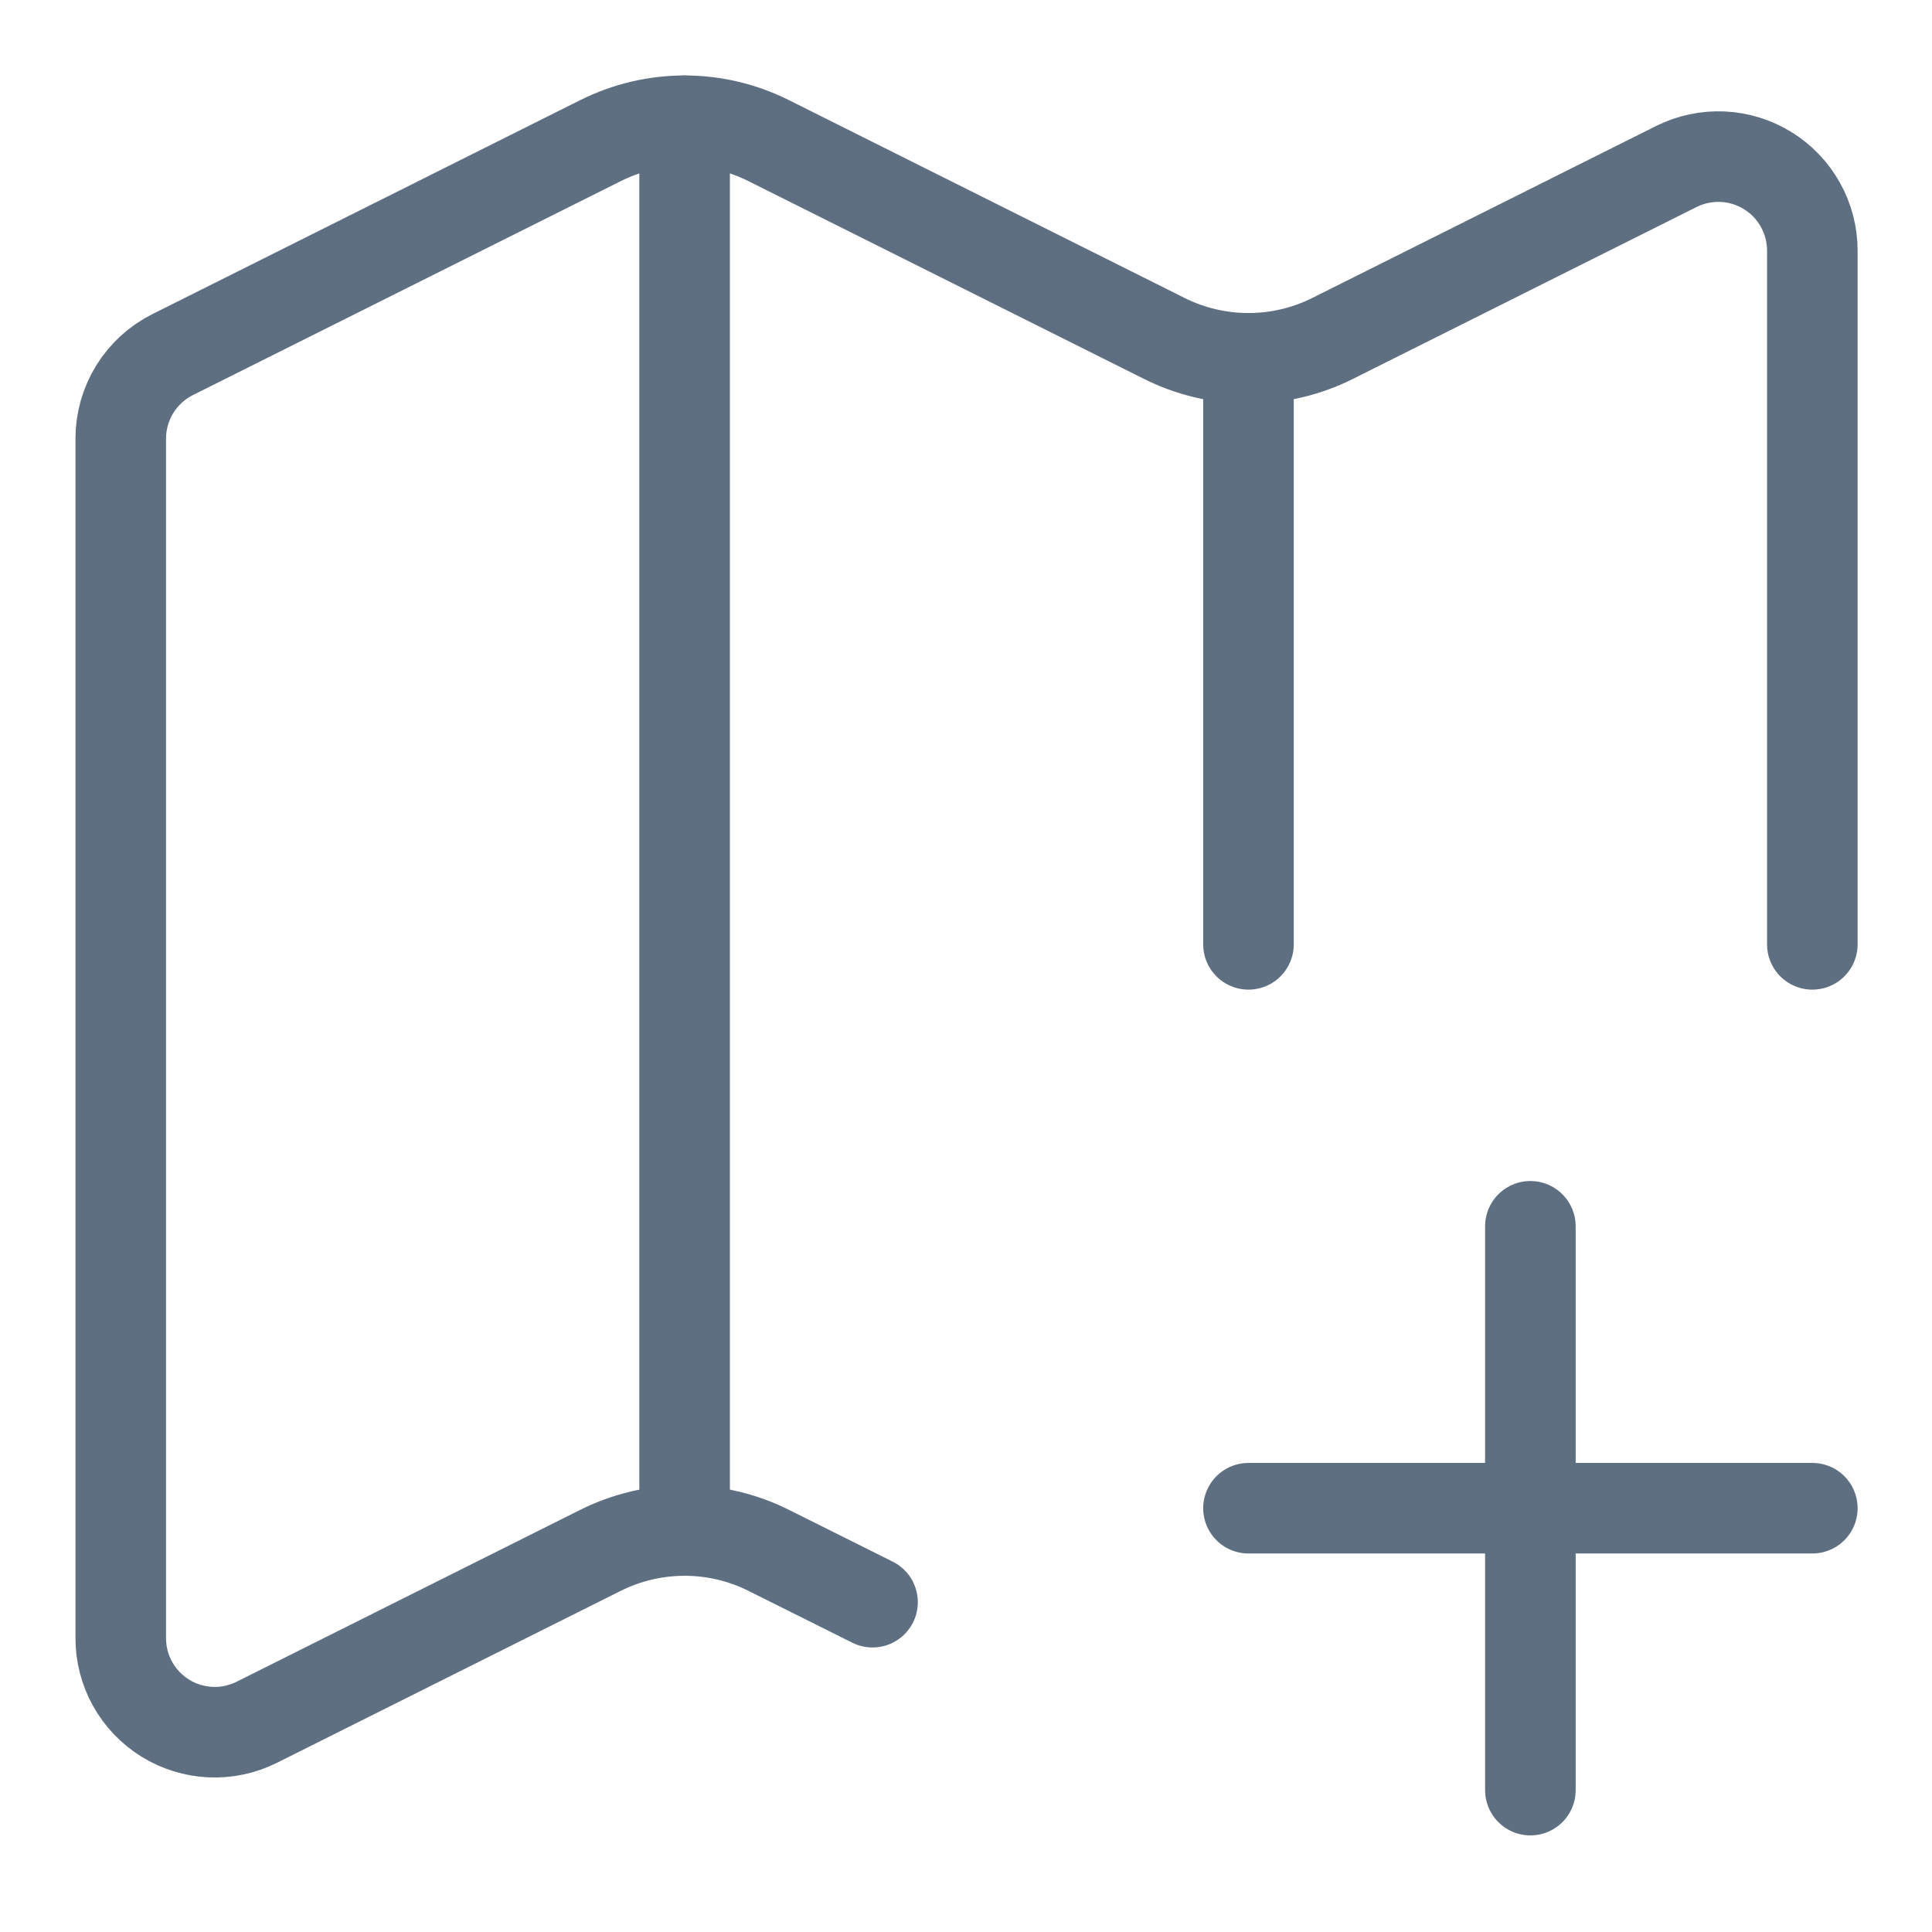
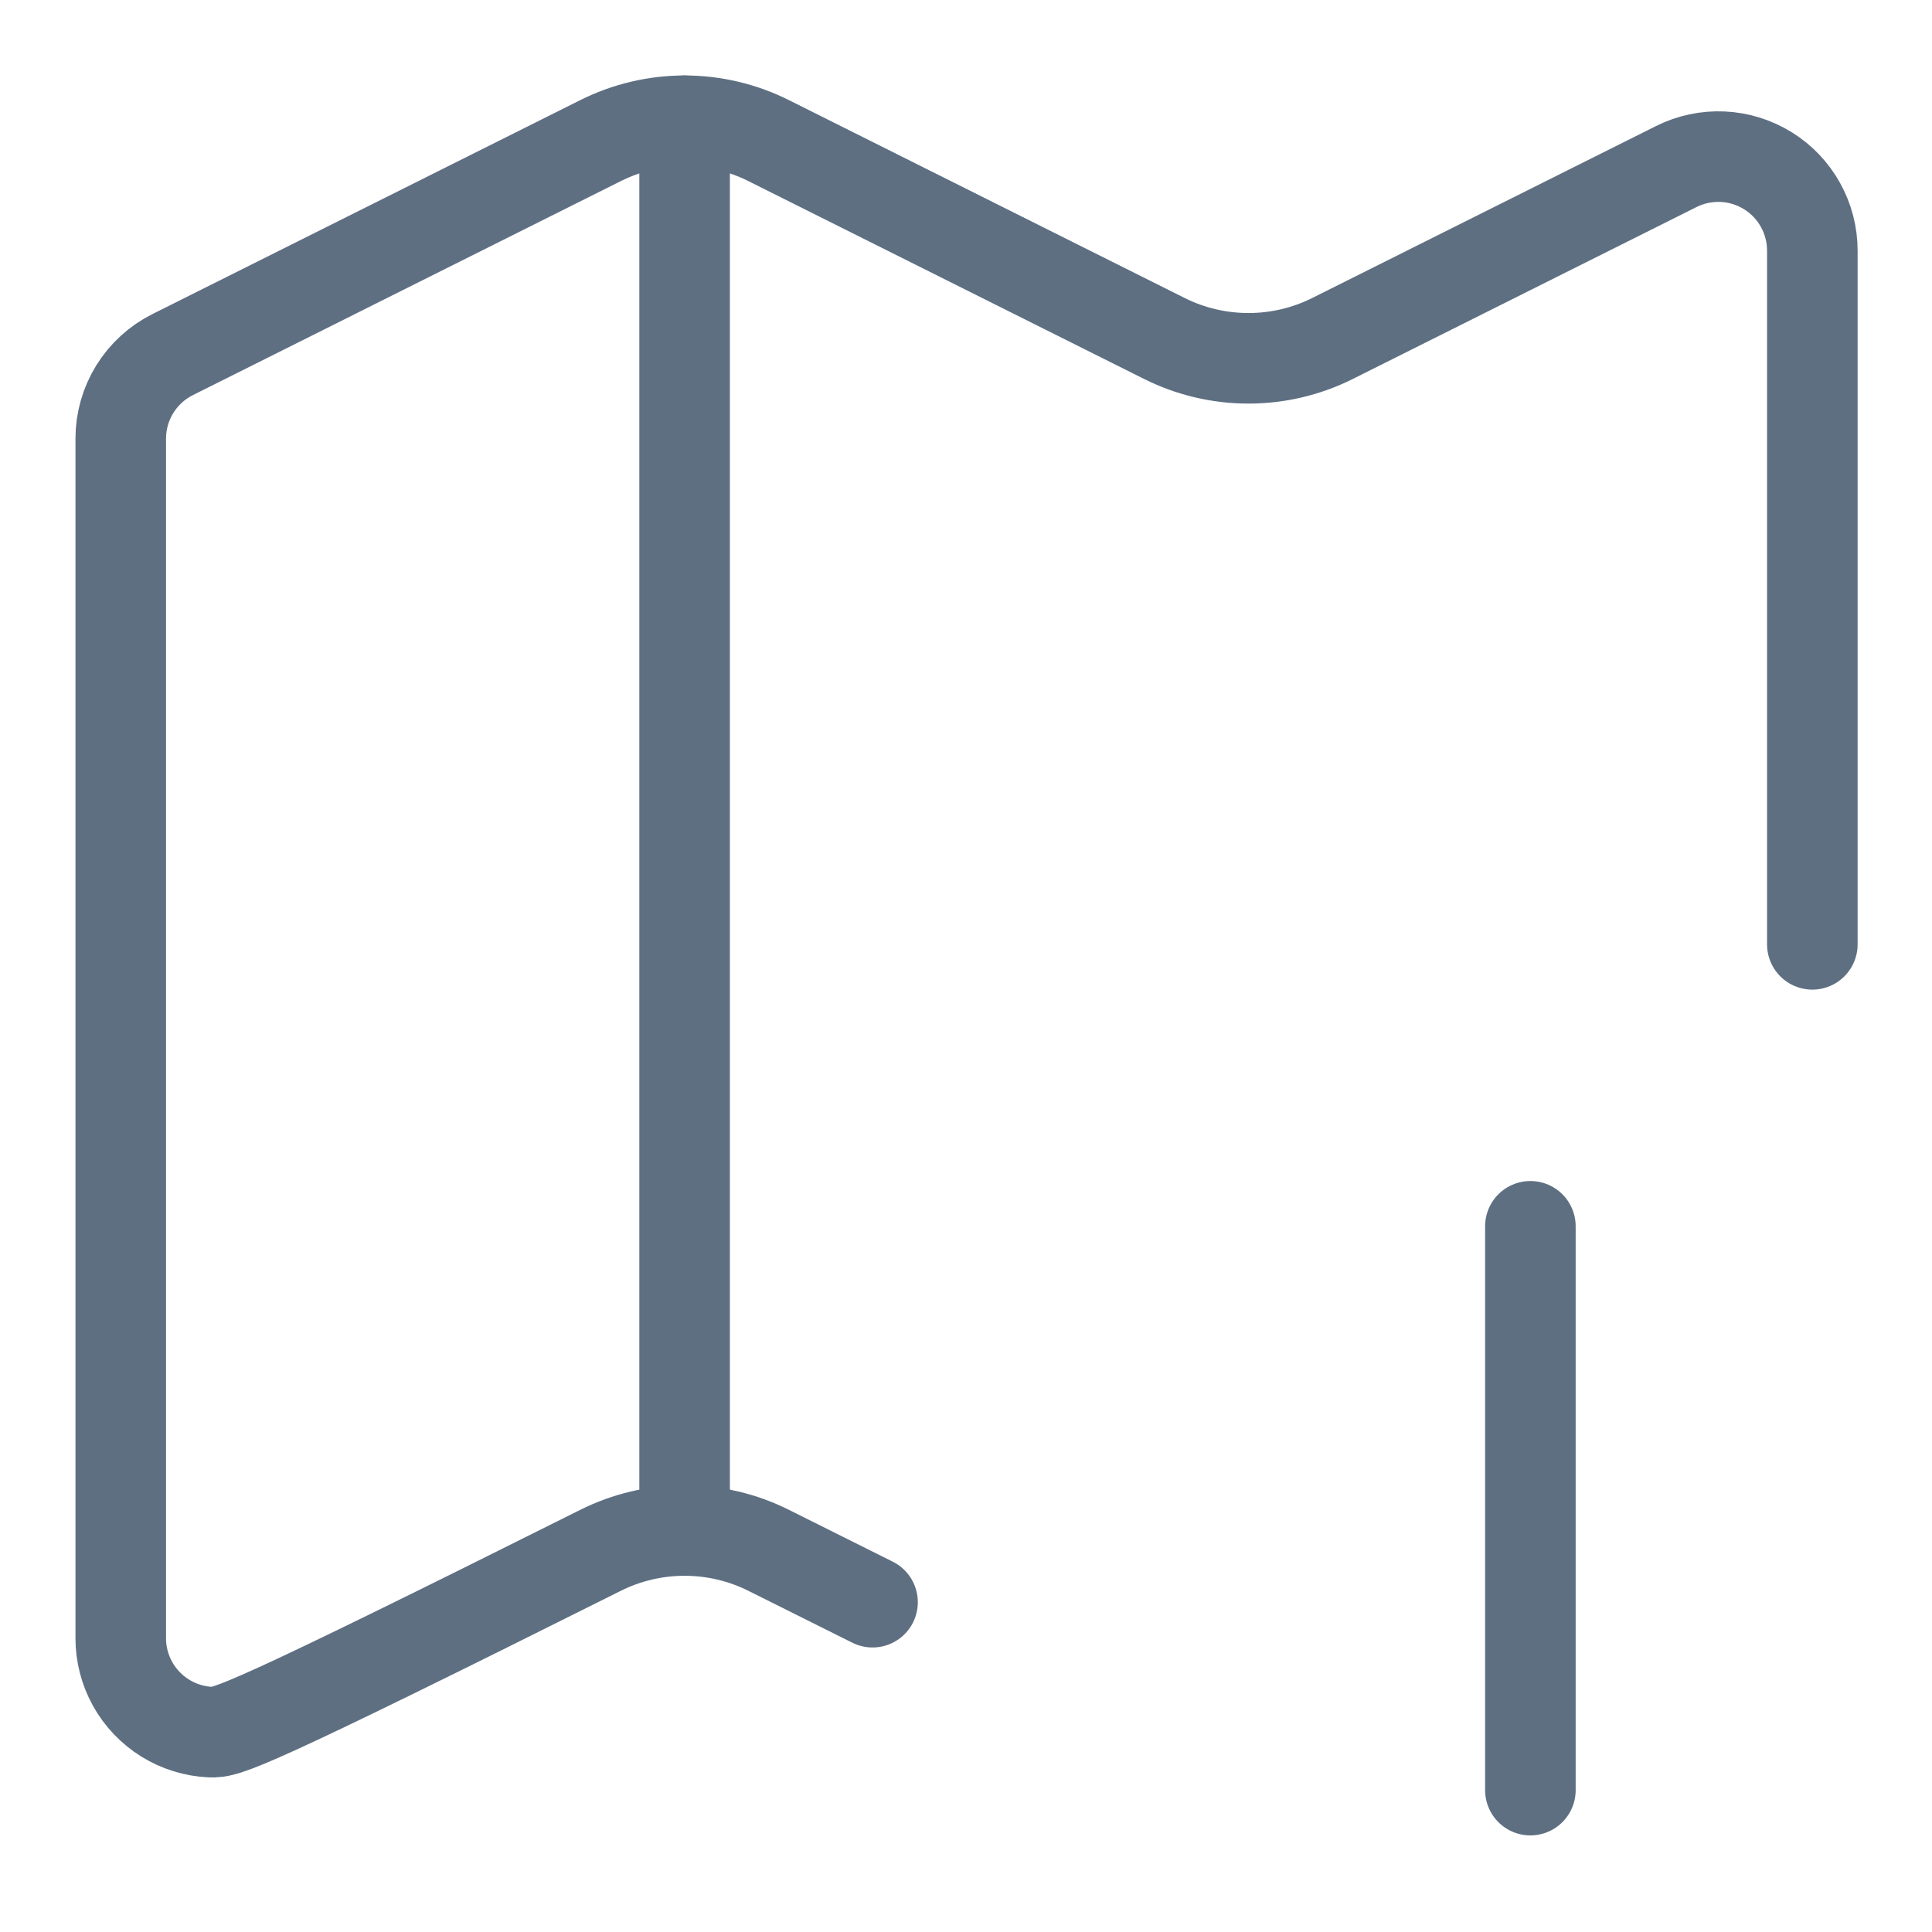
<svg xmlns="http://www.w3.org/2000/svg" width="48" height="48" viewBox="0 0 48 48" fill="none">
-   <path d="M21.678 39.806L19.096 38.517C18.448 38.193 17.733 38.025 17.009 38.025C16.284 38.025 15.57 38.193 14.921 38.517L6.378 42.79C6.022 42.968 5.626 43.052 5.228 43.034C4.83 43.015 4.443 42.896 4.105 42.686C3.766 42.476 3.487 42.183 3.293 41.834C3.1 41.486 2.999 41.094 3 40.696V10.896C3 10.463 3.121 10.038 3.349 9.669C3.577 9.301 3.903 9.003 4.291 8.809L14.921 3.493C15.57 3.169 16.284 3 17.009 3C17.733 3 18.448 3.169 19.096 3.493L28.93 8.41C29.578 8.734 30.293 8.902 31.018 8.902C31.742 8.902 32.457 8.734 33.105 8.41L41.648 4.137C42.004 3.959 42.4 3.875 42.798 3.893C43.196 3.911 43.582 4.031 43.921 4.241C44.26 4.45 44.539 4.743 44.732 5.091C44.926 5.439 45.027 5.831 45.027 6.229V23.462" stroke="#5E6F82" stroke-width="2.25" stroke-linecap="round" stroke-linejoin="round" />
-   <path d="M31.018 8.902V23.462" stroke="#5E6F82" stroke-width="2.25" stroke-linecap="round" stroke-linejoin="round" />
+   <path d="M21.678 39.806L19.096 38.517C18.448 38.193 17.733 38.025 17.009 38.025C16.284 38.025 15.57 38.193 14.921 38.517C6.022 42.968 5.626 43.052 5.228 43.034C4.83 43.015 4.443 42.896 4.105 42.686C3.766 42.476 3.487 42.183 3.293 41.834C3.1 41.486 2.999 41.094 3 40.696V10.896C3 10.463 3.121 10.038 3.349 9.669C3.577 9.301 3.903 9.003 4.291 8.809L14.921 3.493C15.57 3.169 16.284 3 17.009 3C17.733 3 18.448 3.169 19.096 3.493L28.93 8.41C29.578 8.734 30.293 8.902 31.018 8.902C31.742 8.902 32.457 8.734 33.105 8.41L41.648 4.137C42.004 3.959 42.4 3.875 42.798 3.893C43.196 3.911 43.582 4.031 43.921 4.241C44.26 4.45 44.539 4.743 44.732 5.091C44.926 5.439 45.027 5.831 45.027 6.229V23.462" stroke="#5E6F82" stroke-width="2.25" stroke-linecap="round" stroke-linejoin="round" />
  <path d="M38.022 30.467V44.475" stroke="#5E6F82" stroke-width="2.25" stroke-linecap="round" stroke-linejoin="round" />
-   <path d="M45.027 37.471H31.018" stroke="#5E6F82" stroke-width="2.25" stroke-linecap="round" stroke-linejoin="round" />
  <path d="M17.009 3V38.022" stroke="#5E6F82" stroke-width="2.25" stroke-linecap="round" stroke-linejoin="round" />
</svg>